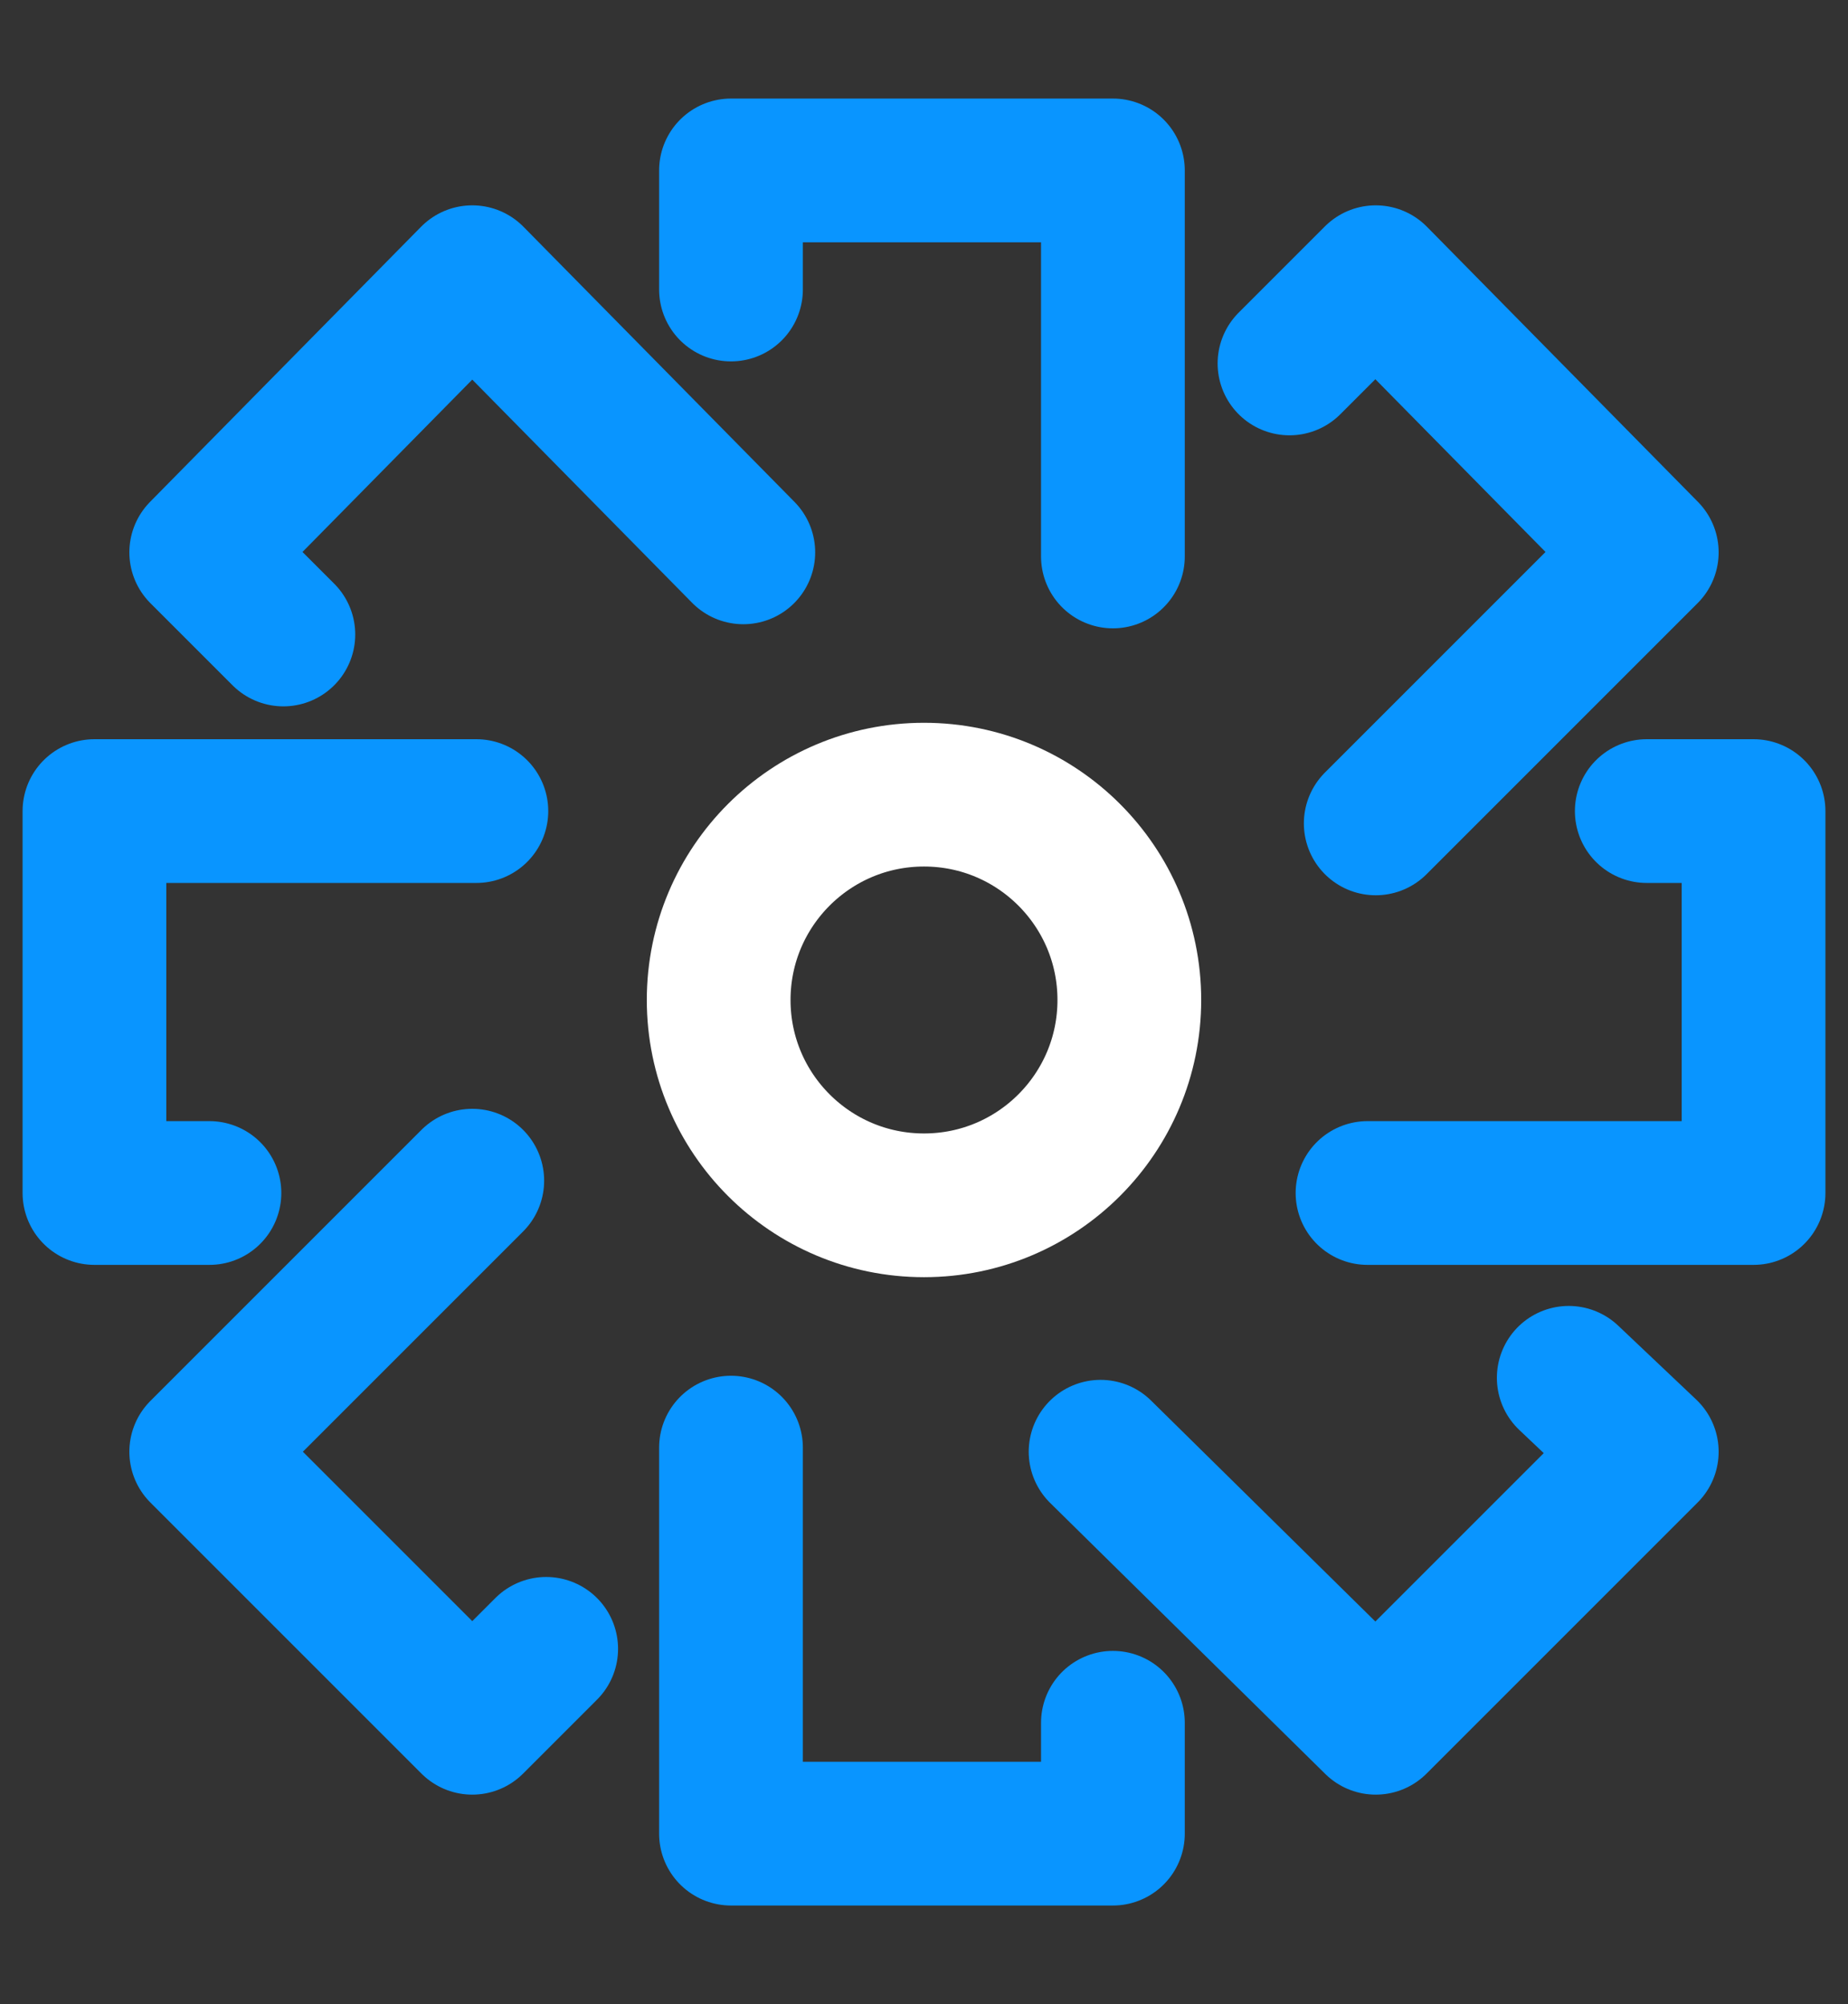
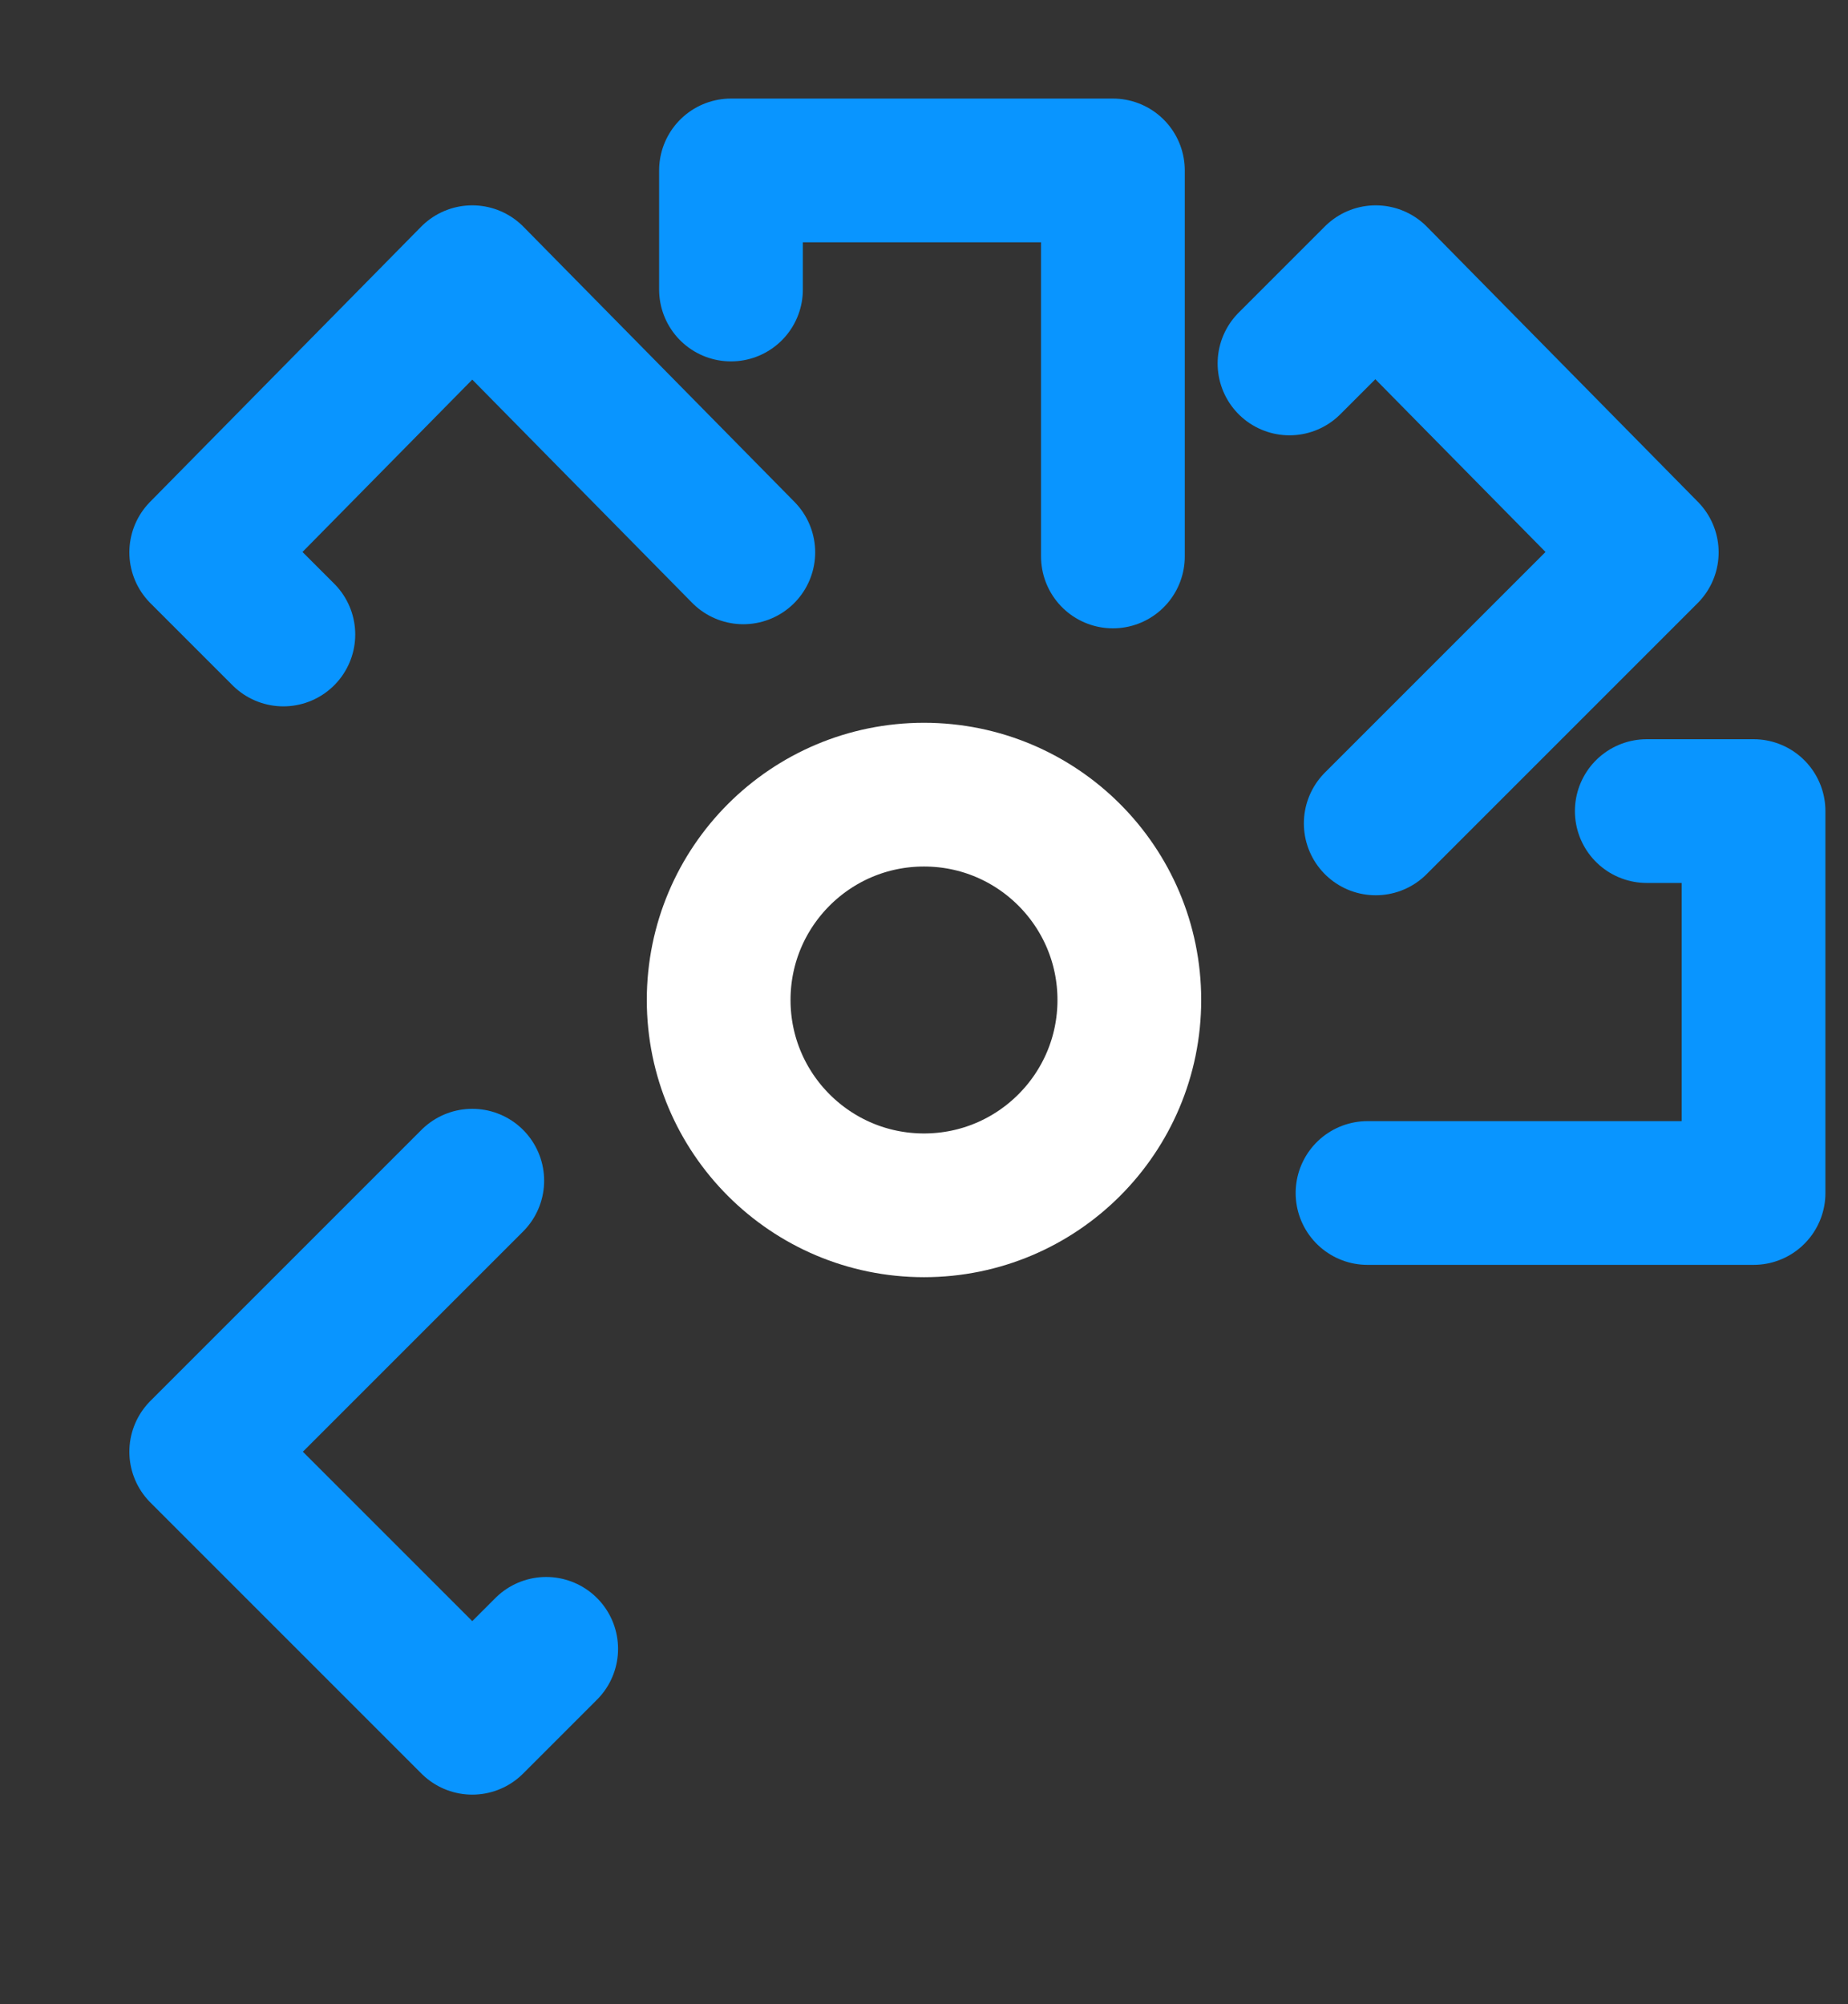
<svg xmlns="http://www.w3.org/2000/svg" id="Layer_1" data-name="Layer 1" viewBox="0 0 45 48.8">
  <rect x="0" y="0" width="45" height="48.8" fill="#333333" stroke="none" />
  <defs>
    <style>.cls-1,.cls-2{fill:none;stroke-linecap:round;stroke-linejoin:round;stroke-width:3.5px;}.cls-1{stroke:#0995ff;}.cls-2{stroke:#fff;}</style>
  </defs>
  <polyline class="cls-1" points="27.1 13.55 27.1 4.15 17.8 4.15 17.8 7.05" />
-   <polyline class="cls-1" points="17.8 35.25 17.8 44.65 27.1 44.65 27.1 41.95" />
-   <polyline class="cls-1" points="11.6 19.75 2.3 19.75 2.3 29.05 5.1 29.05" />
  <polyline class="cls-1" points="33.3 29.05 42.7 29.05 42.7 19.75 40.1 19.75" />
  <polyline class="cls-1" points="33.5 20.05 40.1 13.45 33.5 6.75 31.4 8.85" />
  <polyline class="cls-1" points="11.5 28.75 4.9 35.35 11.5 41.95 13.3 40.15" />
  <polyline class="cls-1" points="18.1 13.45 11.5 6.75 4.9 13.45 6.9 15.45" />
-   <polyline class="cls-1" points="26.8 35.35 33.5 41.95 40.1 35.35 38.2 33.55" />
  <circle class="cls-2" cx="22.5" cy="24.35" r="5" />
</svg>